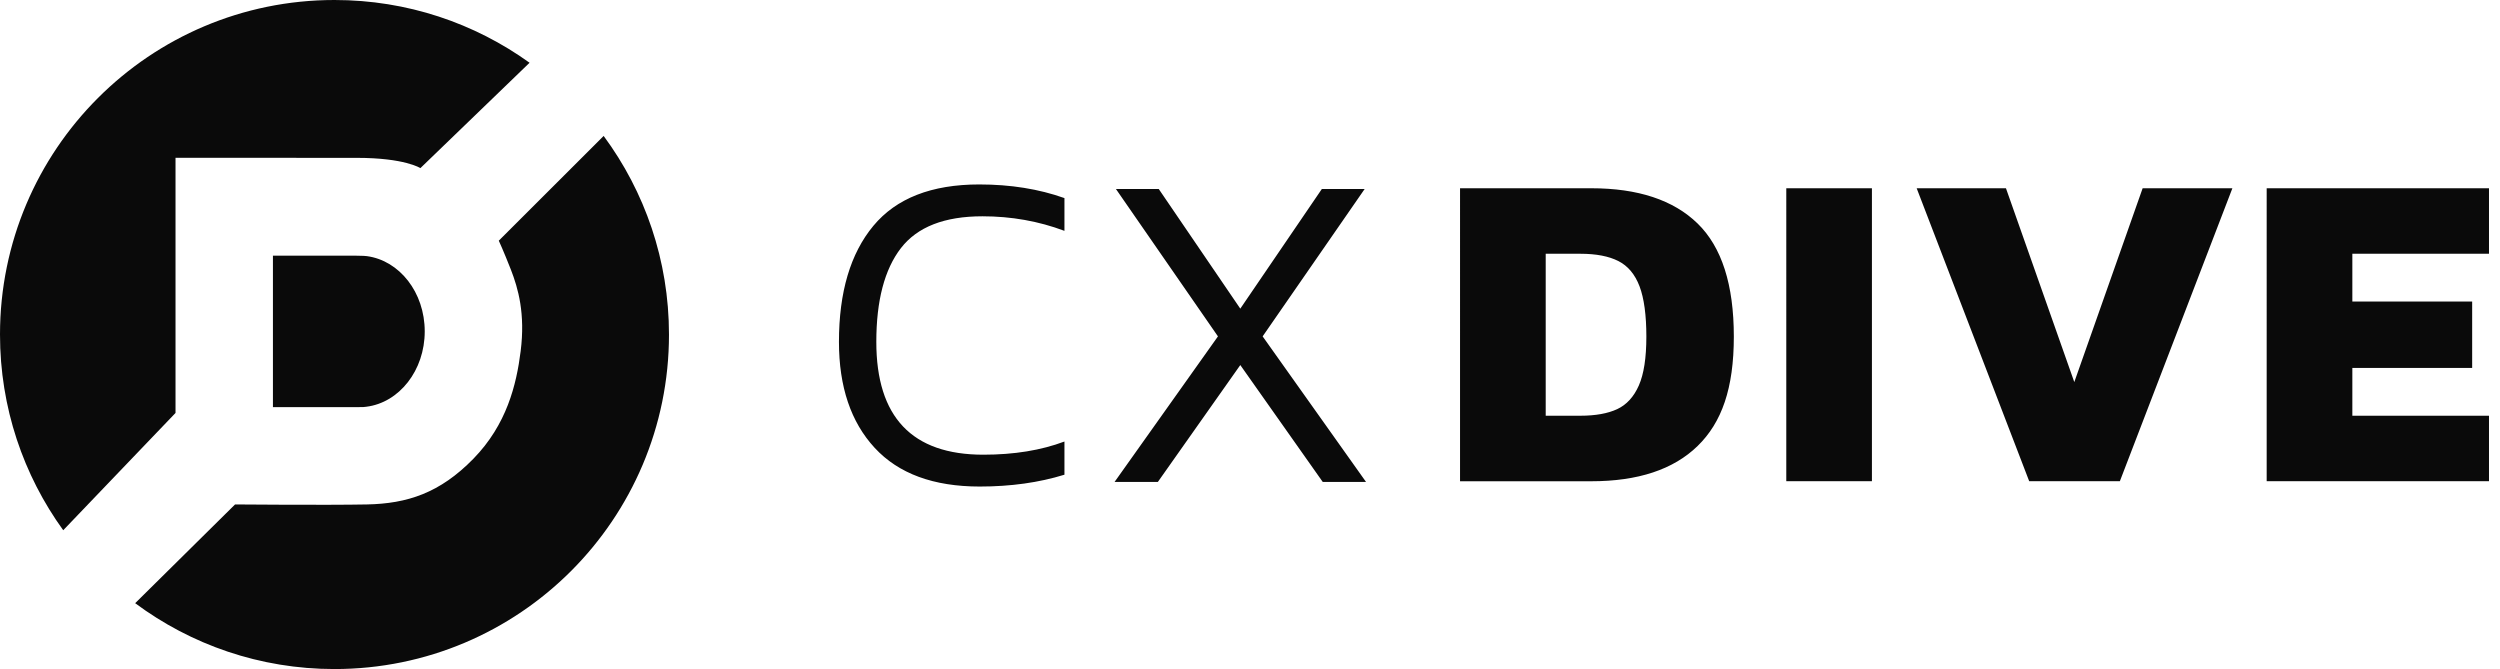
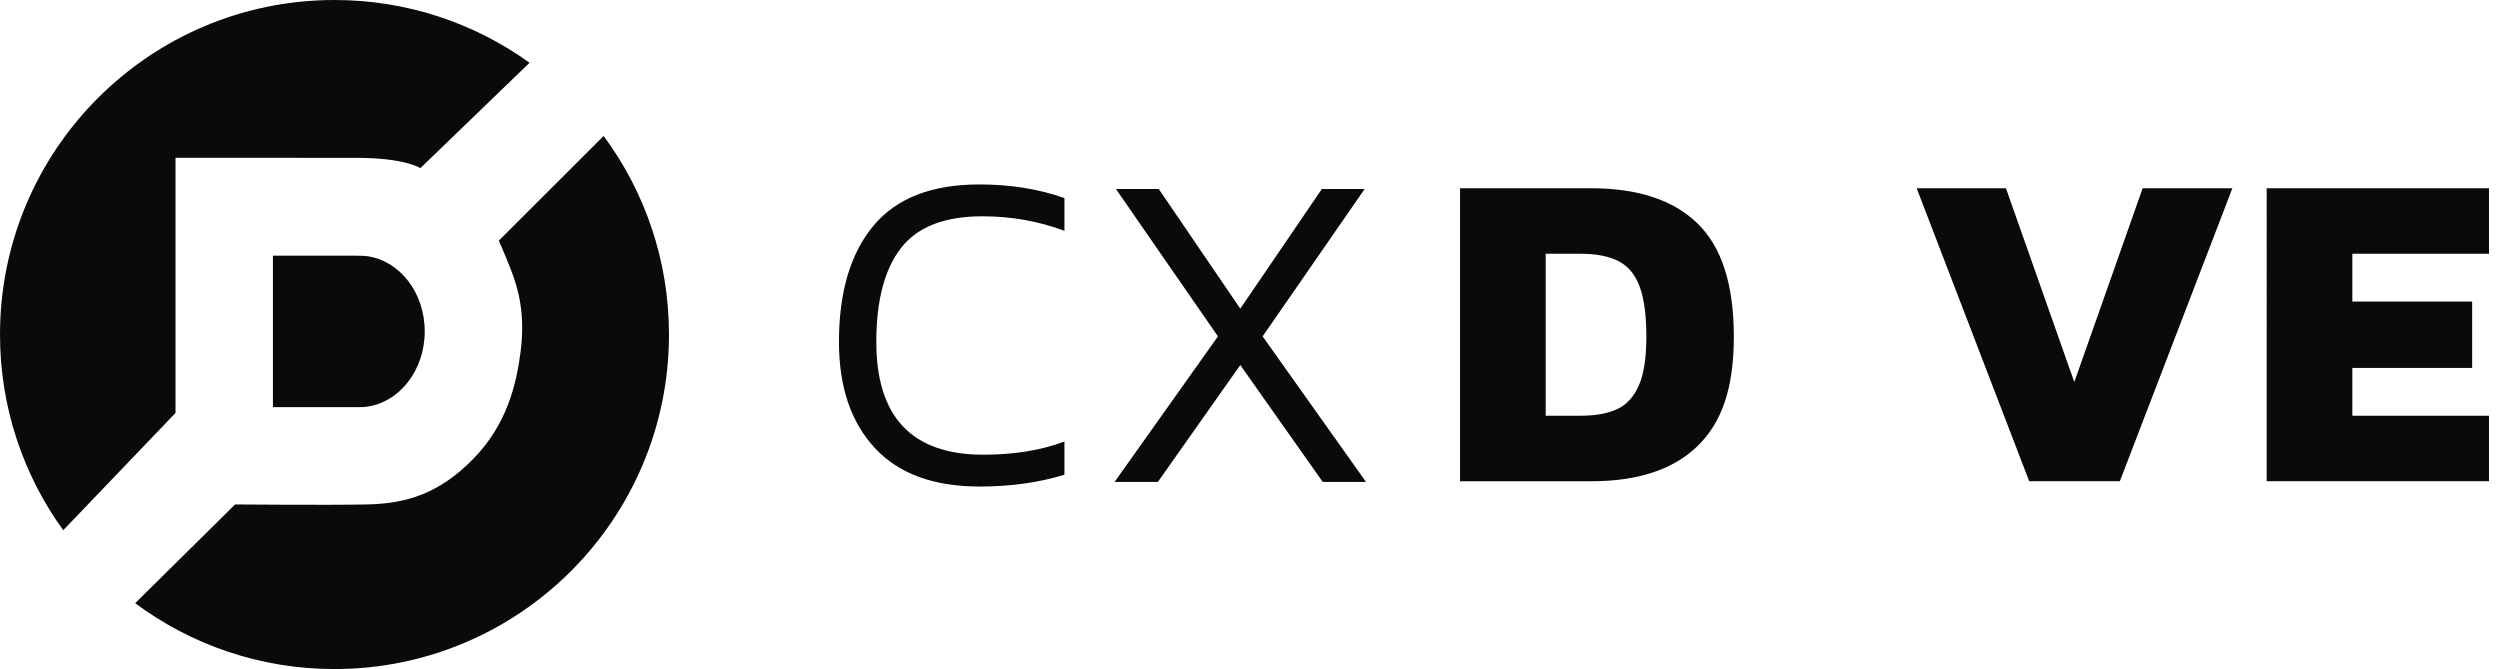
<svg xmlns="http://www.w3.org/2000/svg" id="black" viewBox="0 0 747.36 200">
  <defs>
    <style> .cls-1 { fill: #0a0a0a; stroke-width: 0px; } </style>
  </defs>
-   <path class="cls-1" d="m108.59,121.69c.48-.04.75-.07.94-.1,9.81-1.23,17.44-10.84,17.44-22.52s-7.56-21.19-17.29-22.5c-.24-.03-.59-.06-.96-.08-.36-.02-1.43-.04-2.17-.05h-24.96v45.27h25.06c.46,0,1.44.01,1.92-.02Zm-56.12,1.76V47.17s39.8.02,54.18.02,19.02,3.07,19.02,3.07l32.64-31.5C141.89,6.95,121.76,0,100,0,44.77,0,0,44.77,0,100c0,21.85,7.01,42.06,18.9,58.51l33.57-35.06ZM180.47,40.63l-31.36,31.32s1.41,3.03,3.61,8.64c2.19,5.61,4.34,13.19,2.93,24.38-1.26,10.02-4.14,21.94-14.14,32.18-10,10.24-19.75,13.41-31.81,13.65-12.06.24-39.43,0-39.43,0l-29.86,29.52c16.64,12.37,37.26,19.69,59.58,19.69,55.23,0,100-44.77,100-100,0-22.23-7.26-42.76-19.53-59.37Zm137.74,91.35v9.93c-7.63,2.36-16.07,3.54-25.33,3.54-13.8,0-24.26-3.85-31.39-11.56-7.13-7.71-10.69-18.27-10.69-31.69,0-14.87,3.43-26.43,10.28-34.68,6.85-8.25,17.41-12.38,31.66-12.38,9.35,0,17.84,1.36,25.47,4.08v9.79c-7.72-2.9-15.89-4.35-24.51-4.35-11.35,0-19.47,3.17-24.38,9.52-4.9,6.35-7.35,15.69-7.35,28.02,0,22.49,10.67,33.73,32,33.73,9.17,0,17.25-1.31,24.24-3.94Zm52.57-22.85l-24.65,34.95h-12.94l30.91-43.52-30.5-44.06h12.8l24.38,35.77,24.38-35.77h12.8l-30.5,44.06,30.91,43.52h-12.94l-24.65-34.95Zm65.69-52.85h39.22c13.98,0,24.58,3.51,31.8,10.54,7.22,7.03,10.83,18.29,10.83,33.8s-3.61,25.68-10.83,32.71c-7.22,7.03-17.82,10.54-31.8,10.54h-39.22V56.29Zm35.95,68c4.54,0,8.22-.66,11.03-1.97,2.81-1.31,4.97-3.67,6.47-7.07s2.25-8.27,2.25-14.62-.68-11.45-2.04-15.03c-1.36-3.58-3.47-6.1-6.33-7.55-2.86-1.45-6.65-2.18-11.37-2.18h-10.35v48.42h10.35Zm61.58-68h25.6v87.58h-25.6V56.29Zm38.98,0h26.69l20.43,57.94,20.43-57.94h26.83l-33.64,87.58h-27.1l-33.64-87.58Zm104.63,0h66.46v19.58h-40.85v14.28h35.82v19.86h-35.82v14.28h40.85v19.58h-66.46V56.29Z" />
+   <path class="cls-1" d="m108.59,121.69c.48-.04.75-.07.94-.1,9.81-1.23,17.44-10.84,17.44-22.52s-7.56-21.19-17.29-22.5c-.24-.03-.59-.06-.96-.08-.36-.02-1.43-.04-2.17-.05h-24.96v45.27h25.06c.46,0,1.44.01,1.92-.02Zm-56.12,1.76V47.17s39.8.02,54.18.02,19.02,3.07,19.02,3.07l32.64-31.5C141.89,6.95,121.76,0,100,0,44.77,0,0,44.77,0,100c0,21.85,7.01,42.06,18.9,58.51l33.57-35.06ZM180.47,40.63l-31.36,31.32s1.41,3.03,3.61,8.64c2.19,5.61,4.34,13.19,2.93,24.38-1.26,10.02-4.14,21.94-14.14,32.18-10,10.24-19.75,13.41-31.81,13.65-12.06.24-39.43,0-39.43,0l-29.86,29.52c16.64,12.37,37.26,19.69,59.58,19.69,55.23,0,100-44.77,100-100,0-22.23-7.26-42.76-19.53-59.37Zm137.74,91.35v9.93c-7.63,2.36-16.07,3.54-25.33,3.54-13.8,0-24.26-3.85-31.39-11.56-7.13-7.71-10.69-18.27-10.69-31.69,0-14.87,3.43-26.43,10.28-34.68,6.85-8.25,17.41-12.38,31.66-12.38,9.35,0,17.84,1.36,25.47,4.08v9.79c-7.72-2.9-15.89-4.35-24.51-4.35-11.35,0-19.47,3.17-24.38,9.52-4.9,6.35-7.35,15.69-7.35,28.02,0,22.49,10.67,33.73,32,33.73,9.17,0,17.25-1.31,24.24-3.94Zm52.57-22.85l-24.65,34.95h-12.94l30.91-43.52-30.5-44.06h12.8l24.38,35.77,24.38-35.77h12.8l-30.5,44.06,30.91,43.52h-12.94l-24.65-34.95Zm65.69-52.85h39.22c13.98,0,24.58,3.51,31.8,10.54,7.22,7.03,10.83,18.29,10.83,33.8s-3.61,25.68-10.83,32.71c-7.22,7.03-17.82,10.54-31.8,10.54h-39.22V56.29Zm35.95,68c4.54,0,8.22-.66,11.03-1.97,2.81-1.31,4.97-3.67,6.47-7.07s2.25-8.27,2.25-14.62-.68-11.45-2.04-15.03c-1.36-3.58-3.47-6.1-6.33-7.55-2.86-1.45-6.65-2.18-11.37-2.18h-10.35v48.42h10.35Zm61.58-68h25.6v87.58V56.29Zm38.98,0h26.69l20.43,57.94,20.43-57.94h26.83l-33.64,87.58h-27.1l-33.64-87.58Zm104.63,0h66.46v19.58h-40.85v14.28h35.82v19.86h-35.82v14.28h40.85v19.58h-66.46V56.29Z" />
</svg>